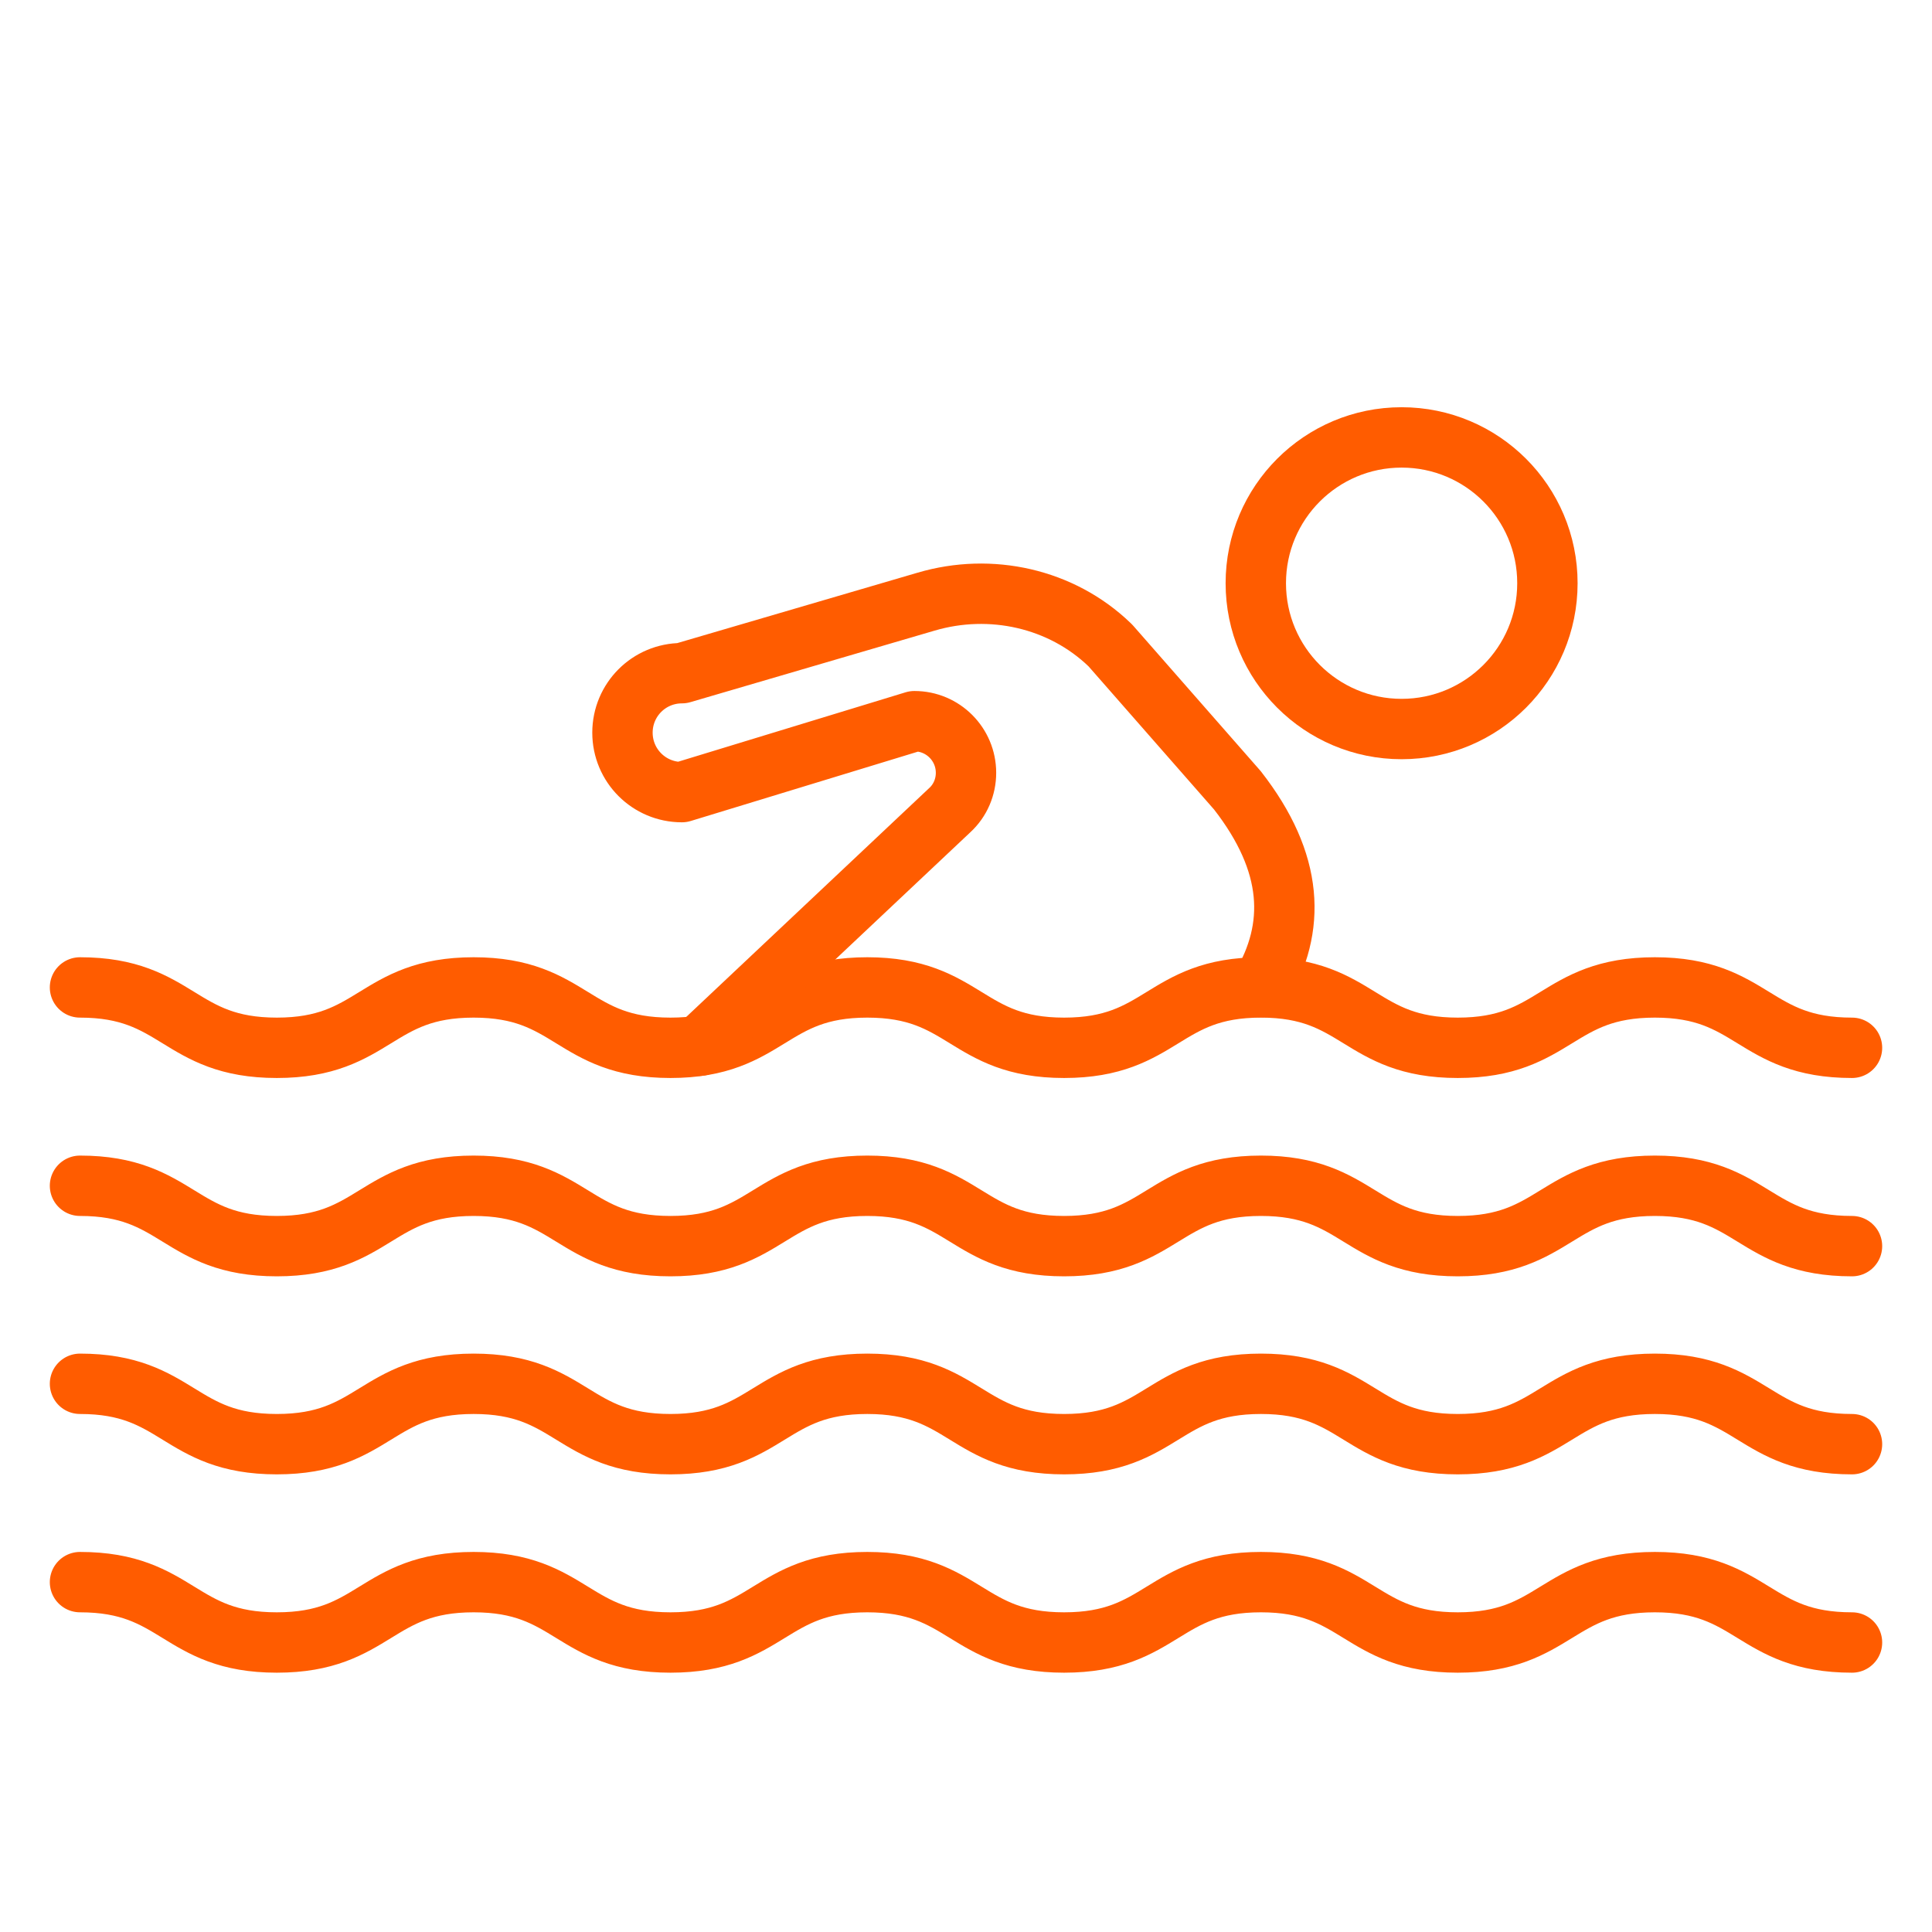
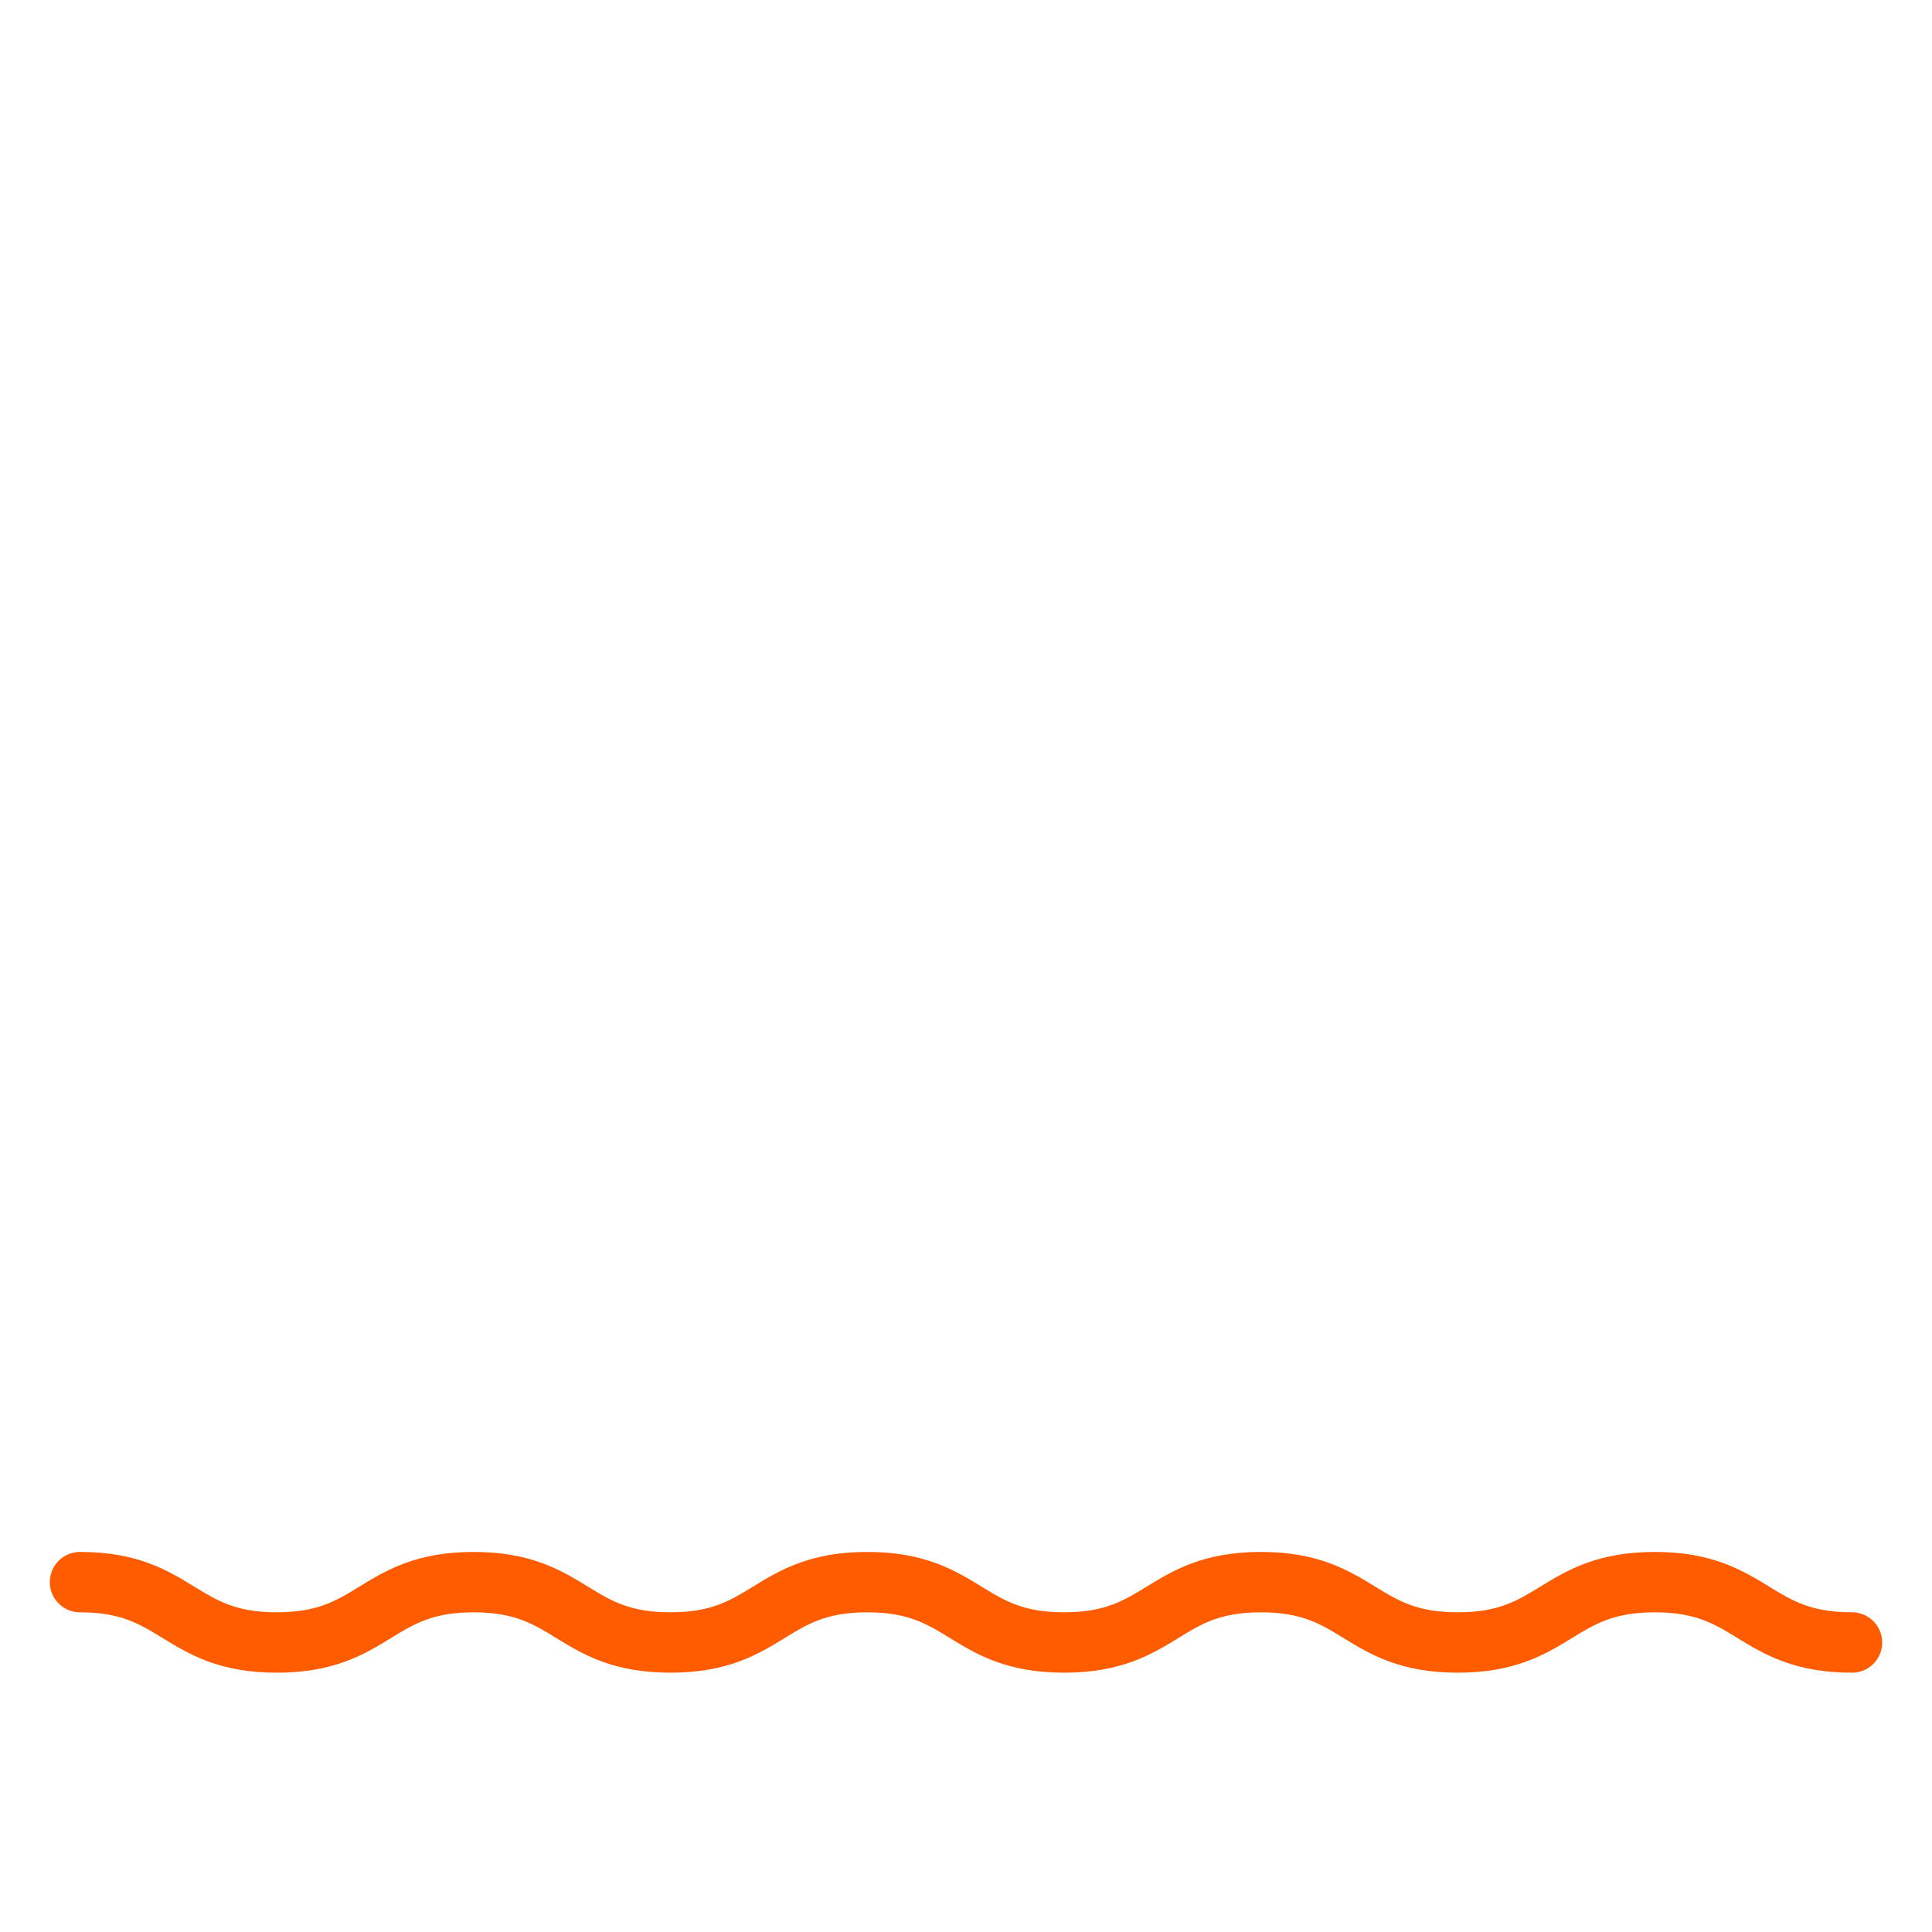
<svg xmlns="http://www.w3.org/2000/svg" width="64" height="64" viewBox="0 0 64 64" fill="none">
-   <path d="M2.65 39.28C5.91 39.28 5.91 41.28 9.17 41.28C12.43 41.28 12.43 39.28 15.69 39.28C18.95 39.28 18.95 41.28 22.21 41.28C25.47 41.28 25.47 39.28 28.73 39.28C31.99 39.28 31.99 41.28 35.25 41.28C38.51 41.28 38.51 39.28 41.77 39.28C45.03 39.28 45.03 41.28 48.29 41.28C51.55 41.28 51.55 39.28 54.82 39.28C58.08 39.28 58.08 41.28 61.35 41.28" stroke="#FF5C00" stroke-width="2" stroke-miterlimit="10" stroke-linecap="round" stroke-linejoin="round" />
-   <path d="M2.65 32.71C5.91 32.71 5.91 34.71 9.17 34.71C12.43 34.71 12.43 32.71 15.69 32.71C18.95 32.71 18.95 34.71 22.21 34.71C25.47 34.71 25.47 32.71 28.73 32.71C31.99 32.71 31.99 34.71 35.25 34.71C38.51 34.71 38.51 32.71 41.77 32.71C45.03 32.71 45.03 34.71 48.29 34.71C51.55 34.71 51.55 32.71 54.82 32.71C58.08 32.71 58.08 34.71 61.35 34.71" stroke="#FF5C00" stroke-width="2" stroke-miterlimit="10" stroke-linecap="round" stroke-linejoin="round" />
-   <path d="M23.18 34.64L31.46 26.84C31.81 26.52 32 26.07 32 25.6C32 24.66 31.24 23.89 30.29 23.89L22.59 26.24C21.5 26.24 20.62 25.36 20.62 24.27C20.62 23.18 21.5 22.3 22.59 22.3L30.68 19.93C32.82 19.3 35.16 19.82 36.76 21.36L36.79 21.39L40.99 26.18C42.87 28.59 42.94 30.73 41.77 32.7" stroke="#FF5C00" stroke-width="2" stroke-miterlimit="10" stroke-linecap="round" stroke-linejoin="round" />
-   <path d="M46.43 24.15C49.098 24.15 51.26 21.988 51.26 19.32C51.26 16.652 49.098 14.49 46.43 14.49C43.763 14.49 41.6 16.652 41.6 19.32C41.6 21.988 43.763 24.15 46.43 24.15Z" stroke="#FF5C00" stroke-width="2" stroke-miterlimit="10" stroke-linecap="round" stroke-linejoin="round" />
  <path d="M2.65 52.41C5.91 52.41 5.91 54.41 9.17 54.41C12.43 54.41 12.43 52.41 15.69 52.41C18.95 52.41 18.95 54.41 22.21 54.41C25.47 54.41 25.47 52.41 28.73 52.41C31.99 52.41 31.99 54.41 35.25 54.41C38.51 54.41 38.51 52.41 41.77 52.41C45.03 52.41 45.03 54.41 48.29 54.41C51.55 54.41 51.55 52.41 54.82 52.41C58.08 52.41 58.08 54.41 61.35 54.41" stroke="#FF5C00" stroke-width="2" stroke-miterlimit="10" stroke-linecap="round" stroke-linejoin="round" />
-   <path d="M2.65 45.84C5.91 45.84 5.91 47.84 9.17 47.84C12.43 47.84 12.43 45.84 15.69 45.84C18.95 45.84 18.95 47.84 22.21 47.84C25.47 47.84 25.47 45.84 28.73 45.84C31.99 45.84 31.99 47.84 35.25 47.84C38.51 47.84 38.51 45.84 41.77 45.84C45.03 45.84 45.03 47.84 48.29 47.84C51.55 47.84 51.55 45.84 54.82 45.84C58.08 45.84 58.08 47.84 61.35 47.84" stroke="#FF5C00" stroke-width="2" stroke-miterlimit="10" stroke-linecap="round" stroke-linejoin="round" />
</svg>